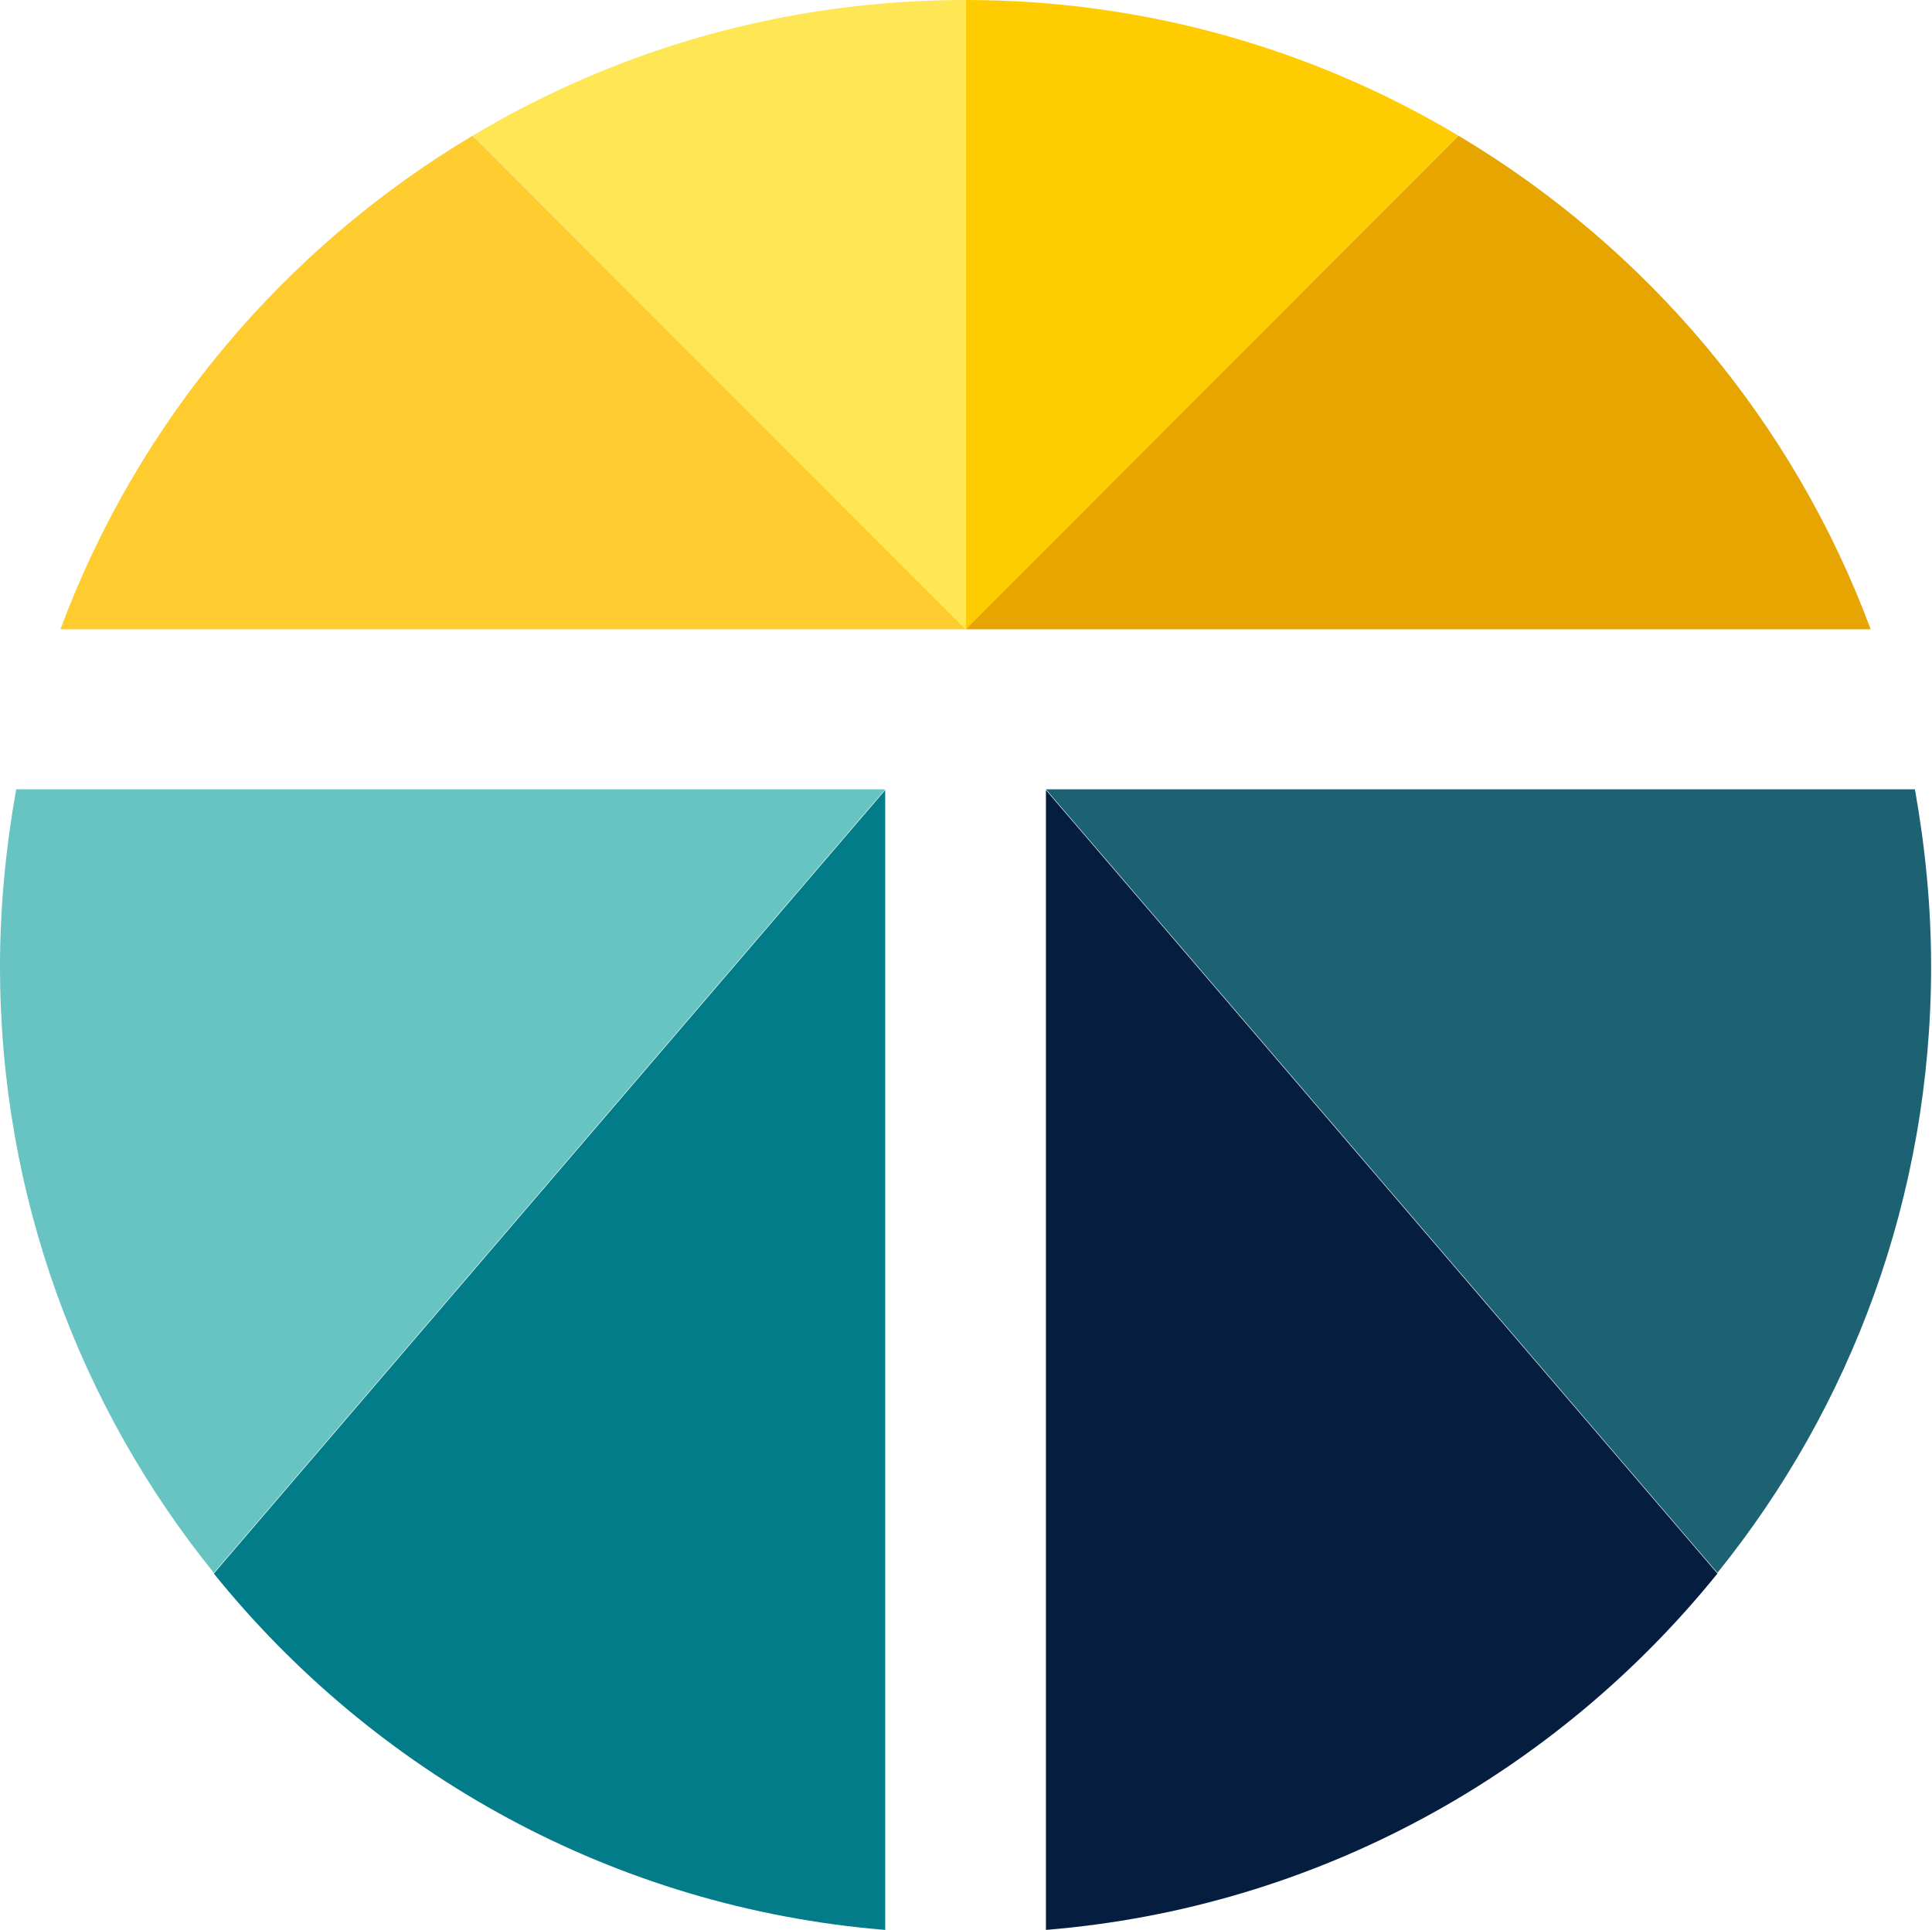
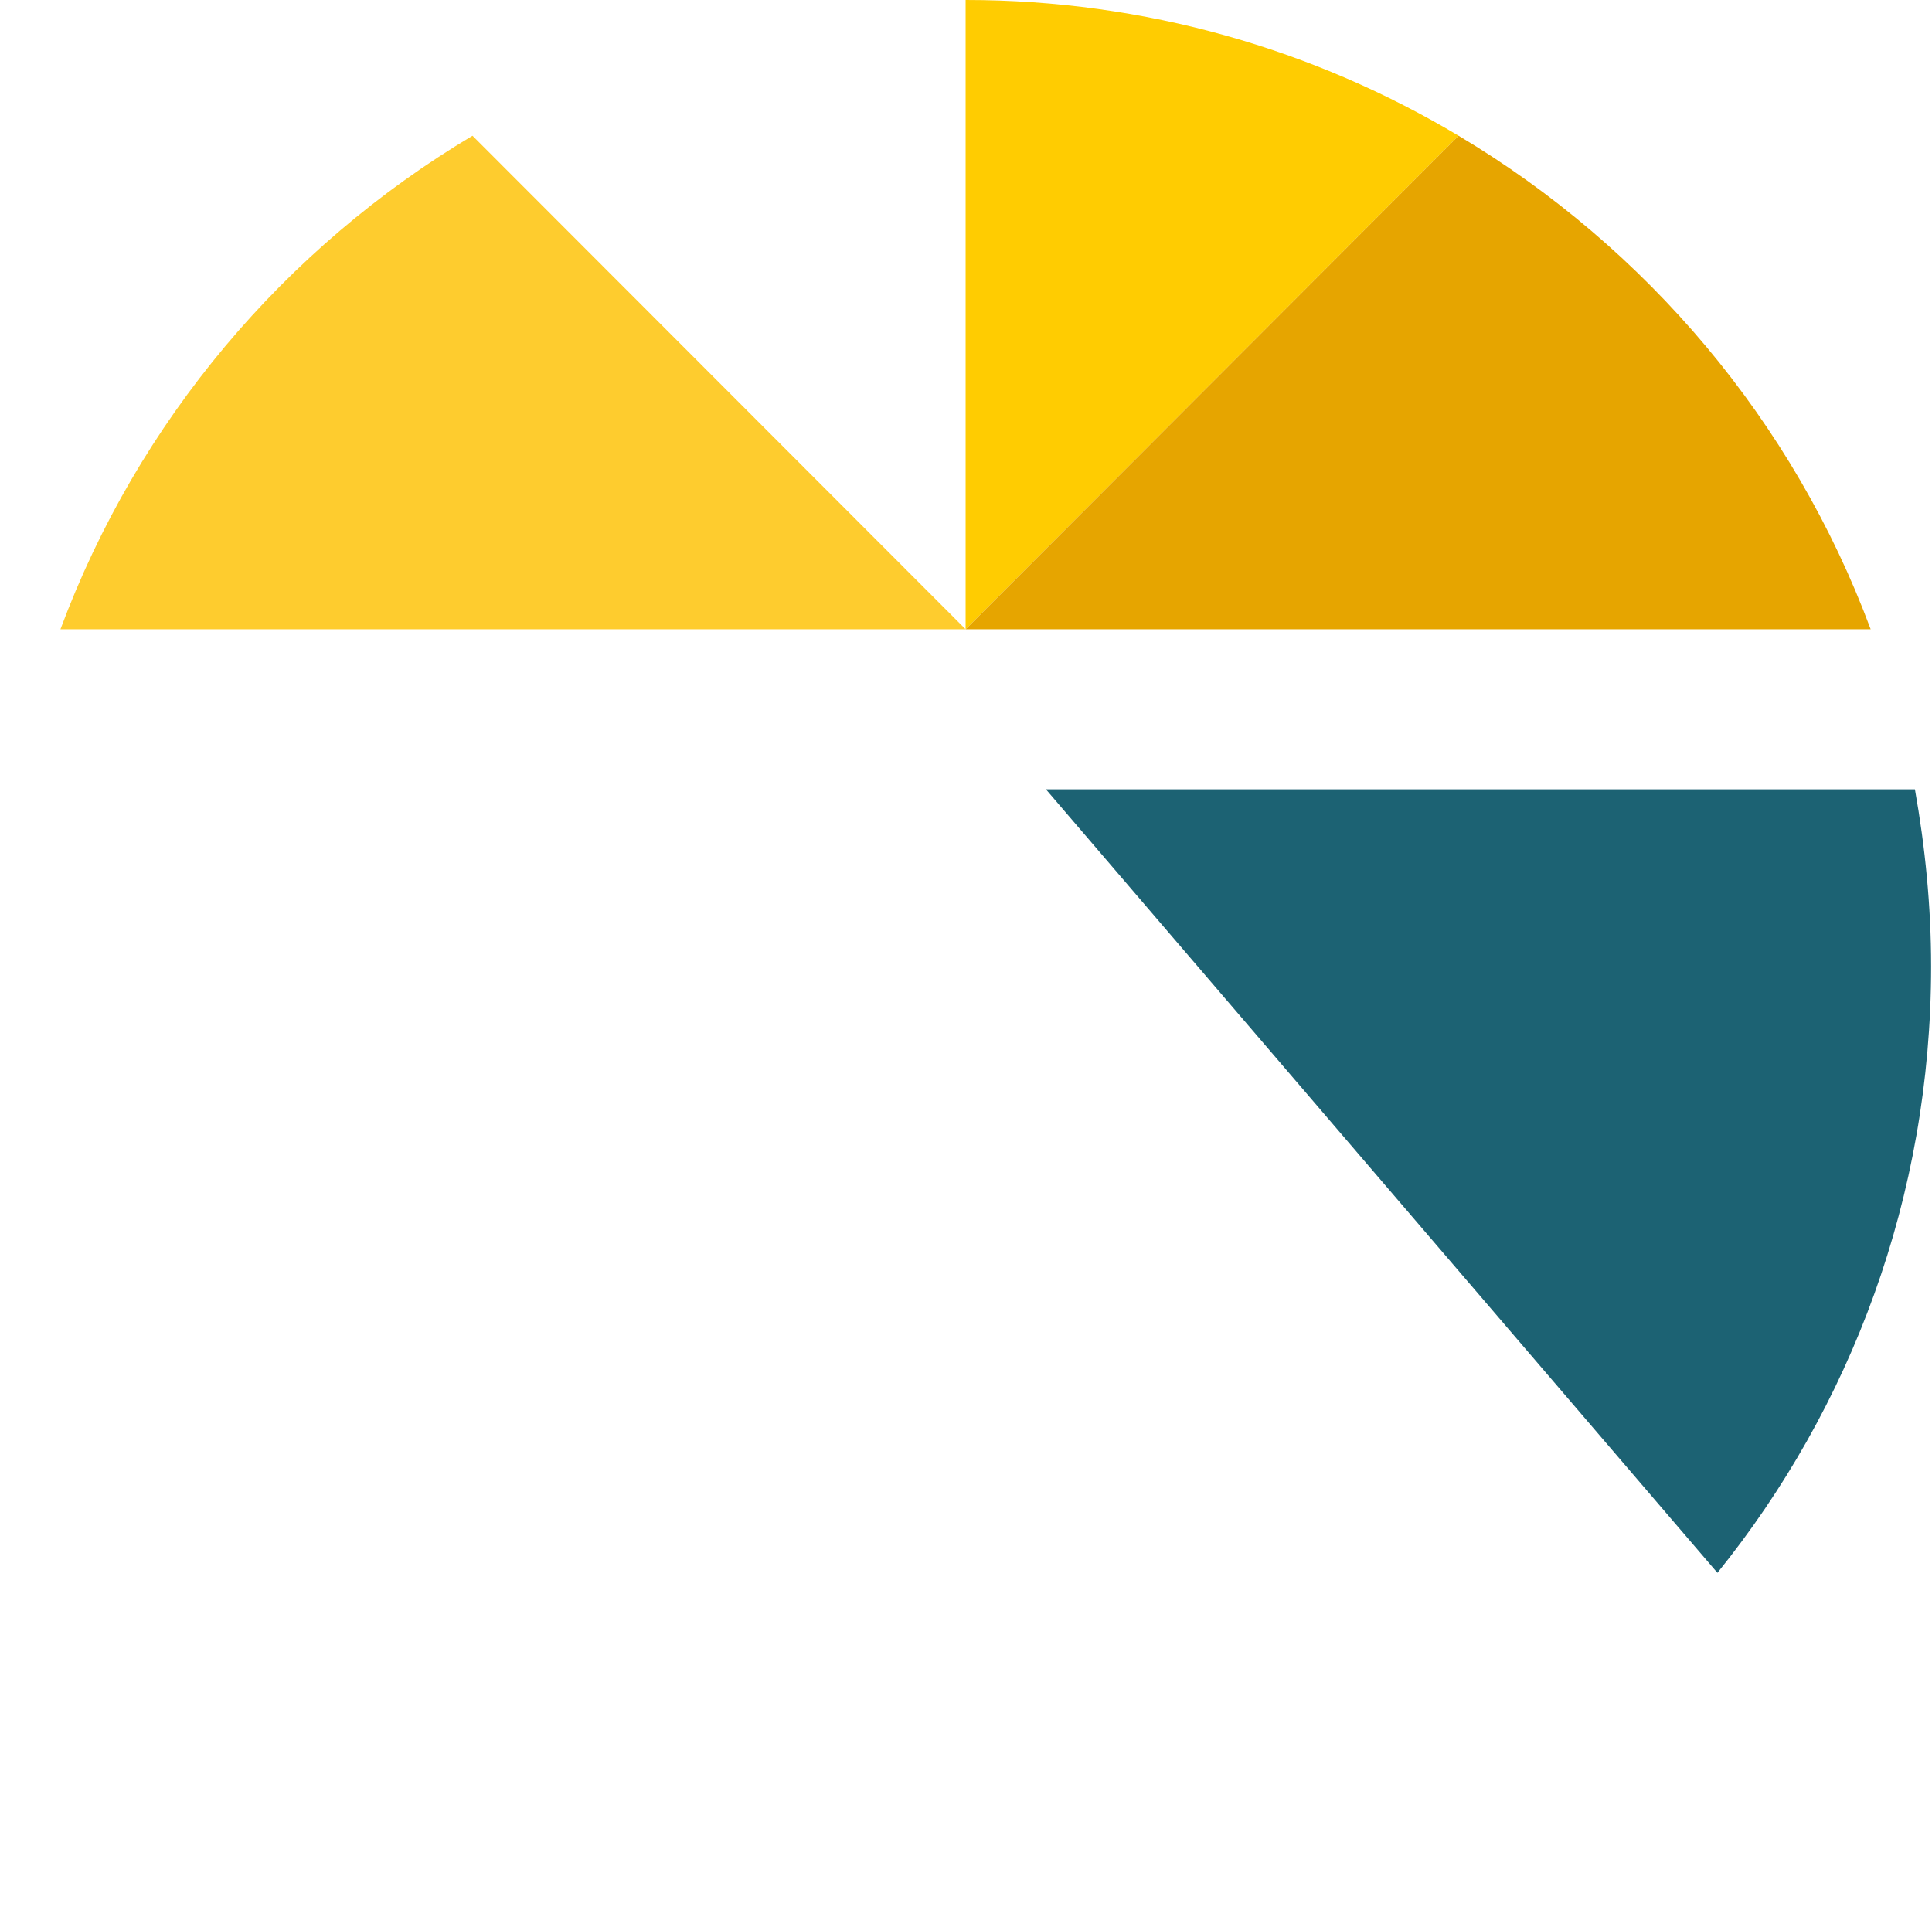
<svg xmlns="http://www.w3.org/2000/svg" version="1.2" viewBox="0 0 1528 1527" width="1528" height="1527">
  <title>tarsus-logo-color-svg</title>
  <style>
		.s0 { fill: #67c4c2 } 
		.s1 { fill: #017c88 } 
		.s2 { fill: #1c6273 } 
		.s3 { fill: #051e3f } 
		.s4 { fill: #ffcc01 } 
		.s5 { fill: #ffe655 } 
		.s6 { fill: #fecc2e } 
		.s7 { fill: #e6a500 } 
	</style>
  <g id="Layer">
    <g id="Layer">
      <g id="Layer">
-         <path id="Layer" class="s0" d="m0 764.5c0-47.9 4.7-94.5 12.8-140.1h687.3l-531 619.8c-105.6-130.7-169.1-297.6-169.1-479.7z" />
        <g id="Layer">
-           <path id="Layer" class="s1" d="m700.1 625v901.7c-214.5-17.5-403.4-123.8-531-281.9z" />
-         </g>
+           </g>
      </g>
      <g id="Layer">
        <path id="Layer" class="s2" d="m1358.3 1244.2l-531.1-619.8h687.3c8.1 45.6 12.8 92.2 12.8 140.1 0 182.1-63.5 349-169 479.7z" />
        <g id="Layer">
-           <path id="Layer" class="s3" d="m1358.3 1244.8c-127.7 158.1-316.6 264.4-531.1 281.9v-901.7z" />
-         </g>
+           </g>
      </g>
    </g>
    <path id="Layer" class="s4" d="m1153.6 107.4l-389.9 390.4v-497.8c142.2 0 275.7 39.1 389.9 107.4z" />
-     <path id="Layer" class="s5" d="m763.7 0v497.8l-390-390.4c114.2-68.3 247.1-107.4 390-107.4z" />
    <g id="Layer">
      <path id="Layer" class="s6" d="m373.7 107.4l390 390.4h-715.9c61.2-164.6 177.2-301.7 325.9-390.4z" />
    </g>
    <path id="Layer" class="s7" d="m1153.6 107.4c148.7 88.7 264.7 225.8 325.9 390.4h-715.8z" />
  </g>
</svg>